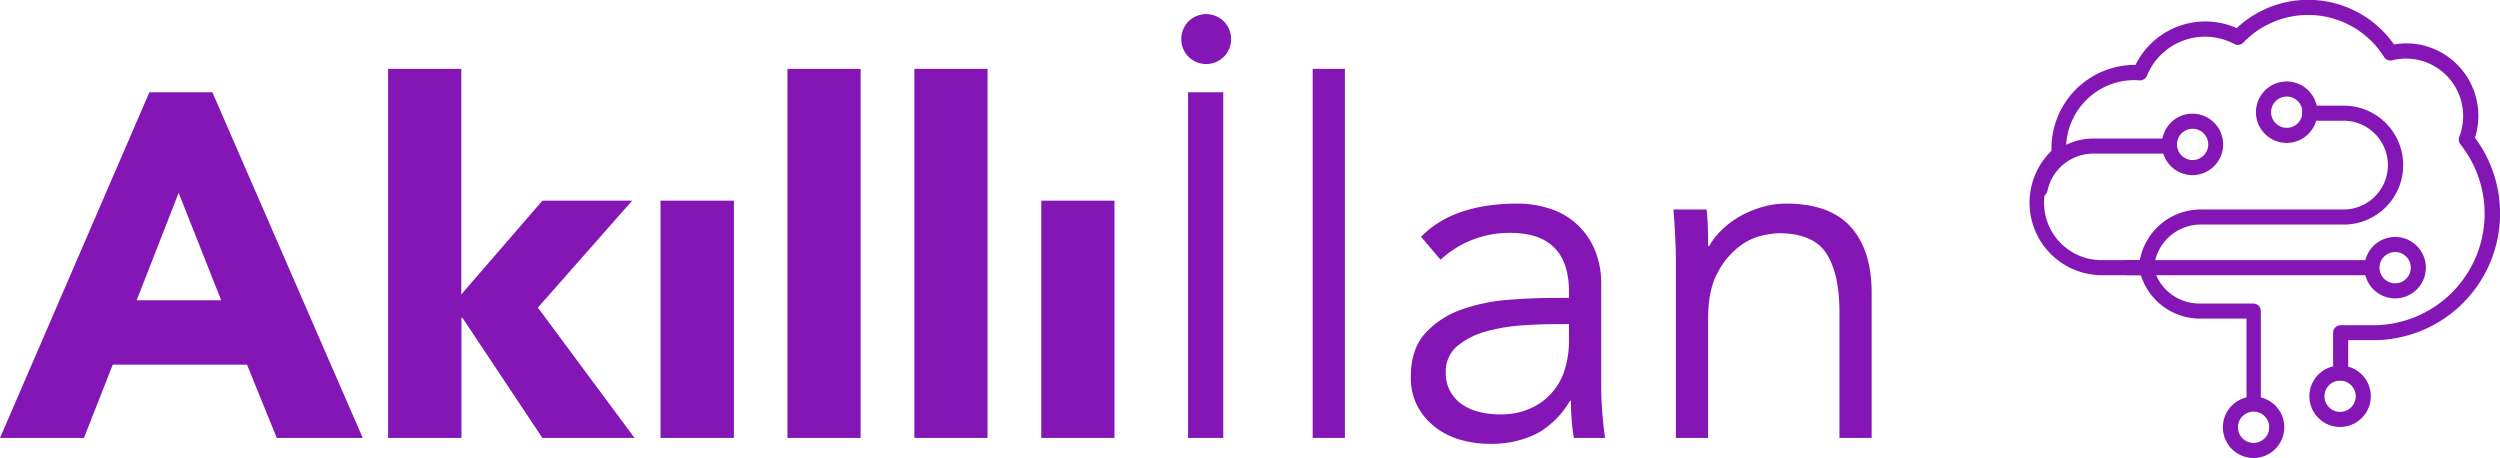
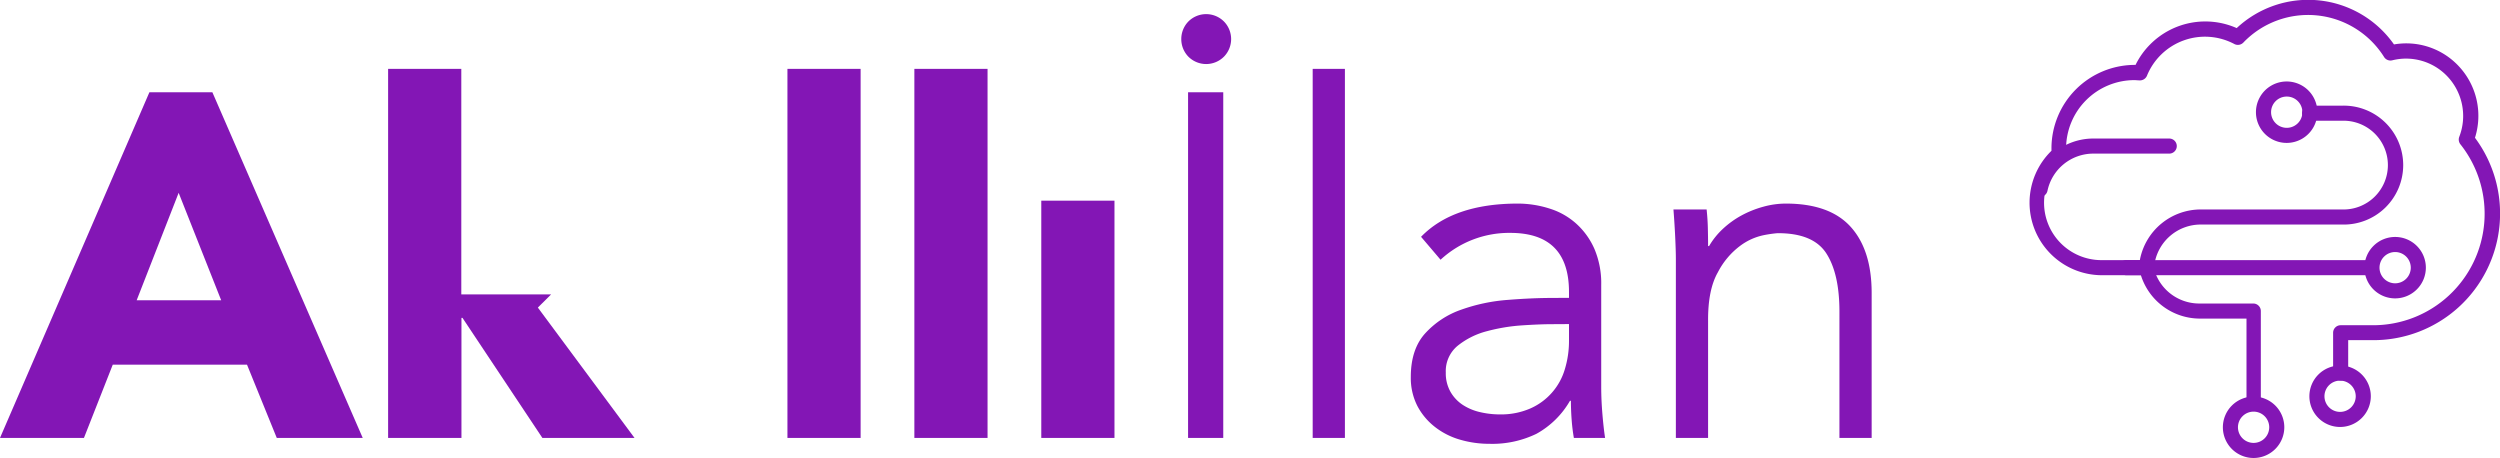
<svg xmlns="http://www.w3.org/2000/svg" viewBox="0 0 497.34 91.11">
  <defs>
    <style>.cls-1{fill:#8316b5;}</style>
  </defs>
  <g id="Layer_2" data-name="Layer 2">
    <g id="Layer_1-2" data-name="Layer 1">
      <path class="cls-1" d="M448.41,81a1.5,1.5,0,0,1-1.5-1.5V63.38h-9.29a12.32,12.32,0,0,1-11.72-8.63h-7.68A14.42,14.42,0,0,1,408.11,30c0-.17,0-.33,0-.5a16.61,16.61,0,0,1,16.6-16.59h.13a15.23,15.23,0,0,1,2.91-4.08,15.45,15.45,0,0,1,17.21-3.24,20.83,20.83,0,0,1,31.29,3.25,14.27,14.27,0,0,1,12.57,4,14.44,14.44,0,0,1,3.54,14.57,25.2,25.2,0,0,1-20.22,40.26h-5v6.53a1.5,1.5,0,0,1-3,0v-8a1.5,1.5,0,0,1,1.5-1.5h6.46a22.19,22.19,0,0,0,17.36-36,1.53,1.53,0,0,1-.23-1.47A11.45,11.45,0,0,0,486.68,15a11.32,11.32,0,0,0-10.78-3,1.5,1.5,0,0,1-1.62-.66,17.85,17.85,0,0,0-28-2.87,1.51,1.51,0,0,1-1.78.29,12.46,12.46,0,0,0-17.39,6.3,1.51,1.51,0,0,1-1.49.93c-.38,0-.67-.05-1-.05a13.61,13.61,0,0,0-13.6,13.59,5.09,5.09,0,0,0,0,.55c0,.14,0,.29,0,.43a1.5,1.5,0,0,1-.5,1.24,11.42,11.42,0,0,0,7.55,20h8.84a1.5,1.5,0,0,1,1.47,1.2,9.32,9.32,0,0,0,9.09,7.43h10.79a1.5,1.5,0,0,1,1.5,1.5V79.53A1.51,1.51,0,0,1,448.41,81Z" />
      <path class="cls-1" d="M465.52,84.94a6.11,6.11,0,1,1,6.12-6.11A6.12,6.12,0,0,1,465.52,84.94Zm0-9.22a3.11,3.11,0,1,0,3.12,3.11A3.12,3.12,0,0,0,465.52,75.72Z" />
      <path class="cls-1" d="M448.32,91.11A6.11,6.11,0,1,1,454.43,85,6.12,6.12,0,0,1,448.32,91.11Zm0-9.22A3.11,3.11,0,1,0,451.43,85,3.11,3.11,0,0,0,448.32,81.89Z" />
      <path class="cls-1" d="M471.4,54.75H423a1.5,1.5,0,0,1,0-3H471.4a1.5,1.5,0,0,1,0,3Z" />
      <path class="cls-1" d="M476.48,59.36a6.11,6.11,0,1,1,6.11-6.11A6.12,6.12,0,0,1,476.48,59.36Zm0-9.22a3.11,3.11,0,1,0,3.11,3.11A3.11,3.11,0,0,0,476.48,50.14Z" />
      <path class="cls-1" d="M454.9,28.43a6.11,6.11,0,0,1,0-12.22h0a6.11,6.11,0,0,1,0,12.22Zm0-9.22h0a3.11,3.11,0,0,0-3.1,3.13,3.12,3.12,0,0,0,3.12,3.09h0a3.11,3.11,0,0,0,0-6.22Z" />
-       <path class="cls-1" d="M436.18,34.84a6.11,6.11,0,0,1-4.34-10.41,6,6,0,0,1,4.31-1.81h0a6.11,6.11,0,0,1,0,12.22Zm0-9.22h0a3.08,3.08,0,0,0-2.2.92,3.11,3.11,0,0,0,2.21,5.3h0a3.11,3.11,0,0,0,0-6.22Z" />
      <path class="cls-1" d="M427.21,53.27l-.3,0a1.5,1.5,0,0,1-1.17-1.77,12.33,12.33,0,0,1,12-9.83h28.17a8.83,8.83,0,1,0,0-17.65h-6.45a1.5,1.5,0,0,1,0-3h6.45a11.83,11.83,0,1,1,0,23.65H437.77a9.31,9.31,0,0,0-9.09,7.43A1.51,1.51,0,0,1,427.21,53.27Z" />
      <path class="cls-1" d="M405.85,39.15l-.31,0a1.49,1.49,0,0,1-1.16-1.77,12.32,12.32,0,0,1,12-9.82h15.16a1.5,1.5,0,0,1,0,3H416.41a9.32,9.32,0,0,0-9.1,7.42A1.49,1.49,0,0,1,405.85,39.15Z" />
      <path class="cls-1" d="M29.72,18.36H42.25L72.16,87.12H55.06L49.14,72.55H22.43L16.7,87.12H0Zm5.82,20L27.19,59.73H44Z" />
-       <path class="cls-1" d="M77.21,13.7H91.77V58.57L107.9,39.92h17.86L107,61.19l19.23,25.93H107.9L92,63.23h-.2V87.12H77.21Z" />
-       <path class="cls-1" d="M131.4,39.92H146v47.2H131.4Z" />
+       <path class="cls-1" d="M77.21,13.7H91.77V58.57h17.86L107,61.19l19.23,25.93H107.9L92,63.23h-.2V87.12H77.21Z" />
      <path class="cls-1" d="M156.65,13.7h14.56V87.12H156.65Z" />
      <path class="cls-1" d="M181.9,13.7h14.56V87.12H181.9Z" />
      <path class="cls-1" d="M207.15,39.92h14.56v47.2H207.15Z" />
      <path class="cls-1" d="M235,7.78a5,5,0,0,1,1.36-3.45,5,5,0,0,1,7.18,0,5,5,0,0,1,0,6.89,5,5,0,0,1-7.18,0A5,5,0,0,1,235,7.78Zm8.35,79.34h-7V18.36h7Z" />
      <path class="cls-1" d="M267.55,87.12h-6.41V13.7h6.41Z" />
      <path class="cls-1" d="M312.13,59.25V58.08q0-11.74-11.66-11.75a20.08,20.08,0,0,0-13.89,5.34l-3.88-4.56q6.41-6.6,19.23-6.61a20.83,20.83,0,0,1,6.36,1,14.23,14.23,0,0,1,5.29,3,14.73,14.73,0,0,1,3.6,5,17.47,17.47,0,0,1,1.36,7.19V76.92q0,2.63.24,5.49c.16,1.91.34,3.48.53,4.71H313.1a35.61,35.61,0,0,1-.44-3.59c-.1-1.3-.15-2.56-.15-3.79h-.19a17.39,17.39,0,0,1-6.65,6.55,20.12,20.12,0,0,1-9.37,2,20.64,20.64,0,0,1-5.83-.82,14.66,14.66,0,0,1-5-2.53,12.84,12.84,0,0,1-3.5-4.17A12.23,12.23,0,0,1,280.66,75q0-5.53,2.87-8.69a17.42,17.42,0,0,1,7.18-4.71,35.3,35.3,0,0,1,9.23-1.94q4.9-.39,9-.39Zm-3.31,5.24c-1.61,0-3.64.08-6.07.24a36.19,36.19,0,0,0-7,1.17A15.46,15.46,0,0,0,290,68.77a6.52,6.52,0,0,0-2.38,5.34,7.49,7.49,0,0,0,.93,3.83,7.65,7.65,0,0,0,2.47,2.62A10.6,10.6,0,0,0,294.5,82a17.07,17.07,0,0,0,3.84.44,14.58,14.58,0,0,0,6.07-1.17,12.31,12.31,0,0,0,6.89-7.81,19.24,19.24,0,0,0,.83-5.69v-3.3Z" />
      <path class="cls-1" d="M339.51,41.67c.13,1.23.21,2.44.24,3.64s.05,2.41.05,3.64h.2a15,15,0,0,1,2.72-3.4,18.3,18.3,0,0,1,3.69-2.67,20.34,20.34,0,0,1,4.32-1.74,16.89,16.89,0,0,1,4.52-.64q8.73,0,12.91,4.62t4.18,13.16V87.12h-6.41V62q0-7.57-2.62-11.61t-9.72-4a24.29,24.29,0,0,0-2.71.39,11.82,11.82,0,0,0-4.72,2.14,15.31,15.31,0,0,0-4.41,5.24q-2,3.49-1.95,9.71V87.12h-6.41V51.67c0-1.23-.05-2.78-.14-4.66s-.21-3.66-.34-5.34Z" />
    </g>
  </g>
</svg>